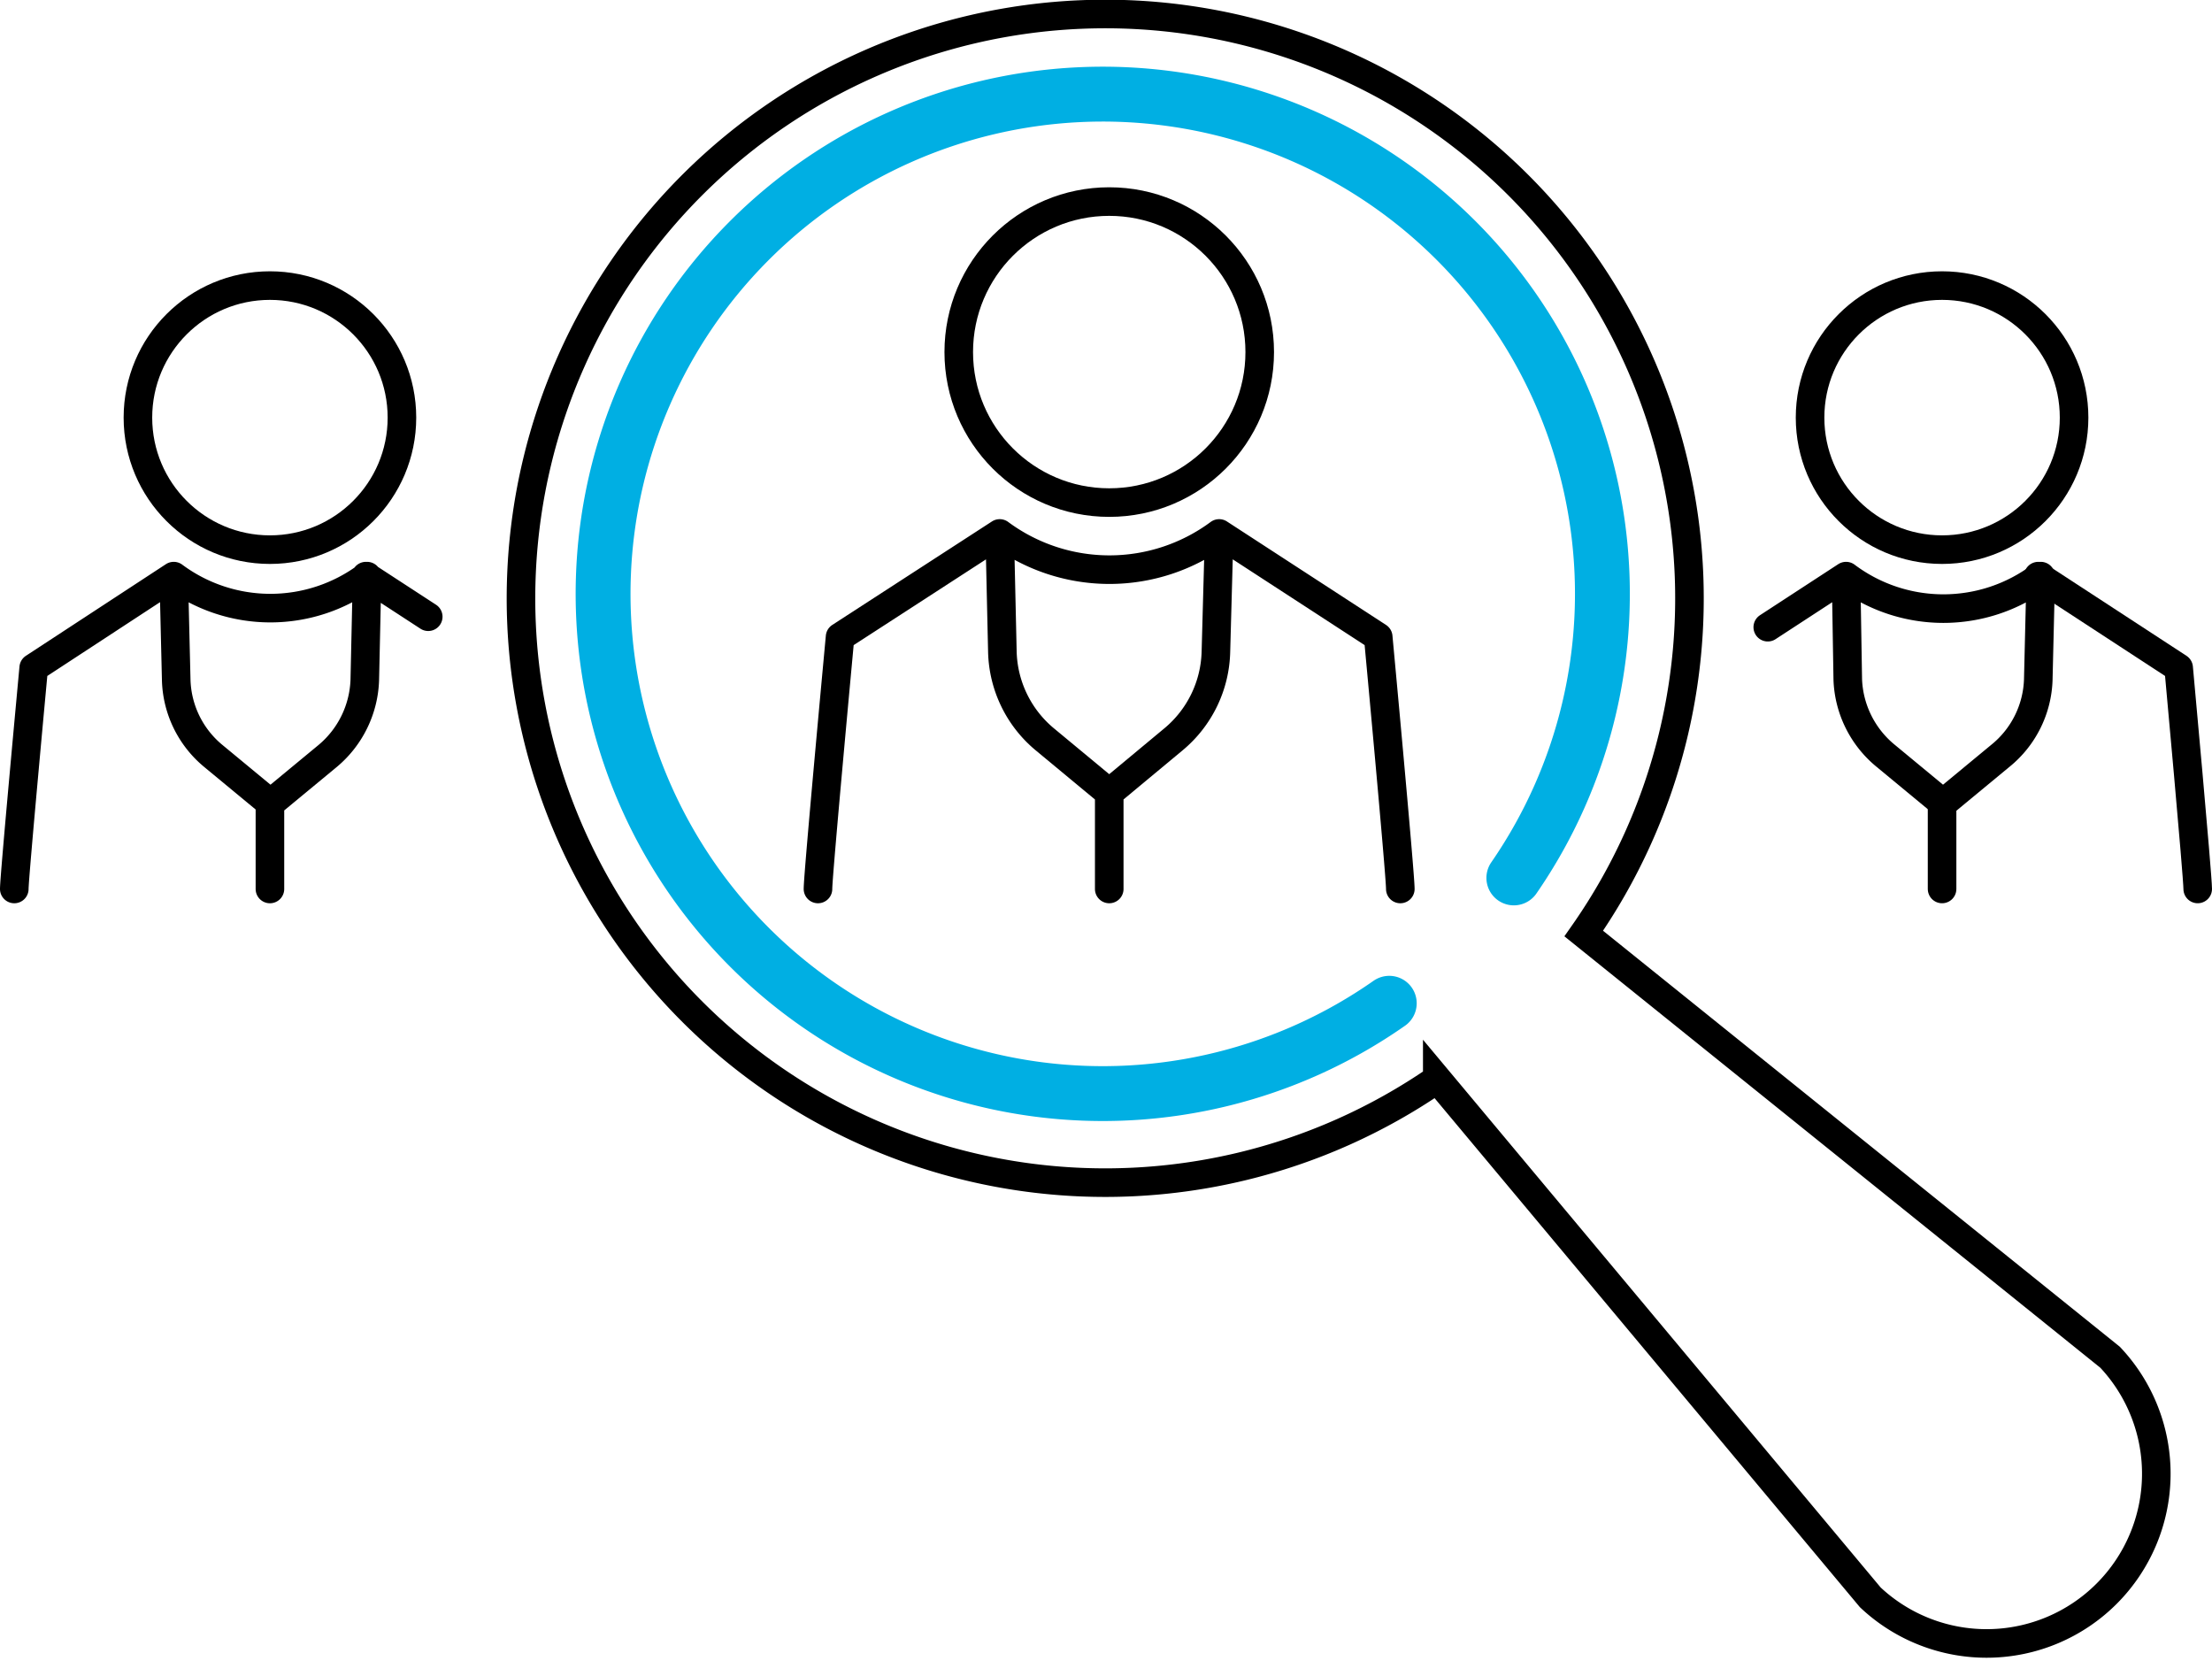
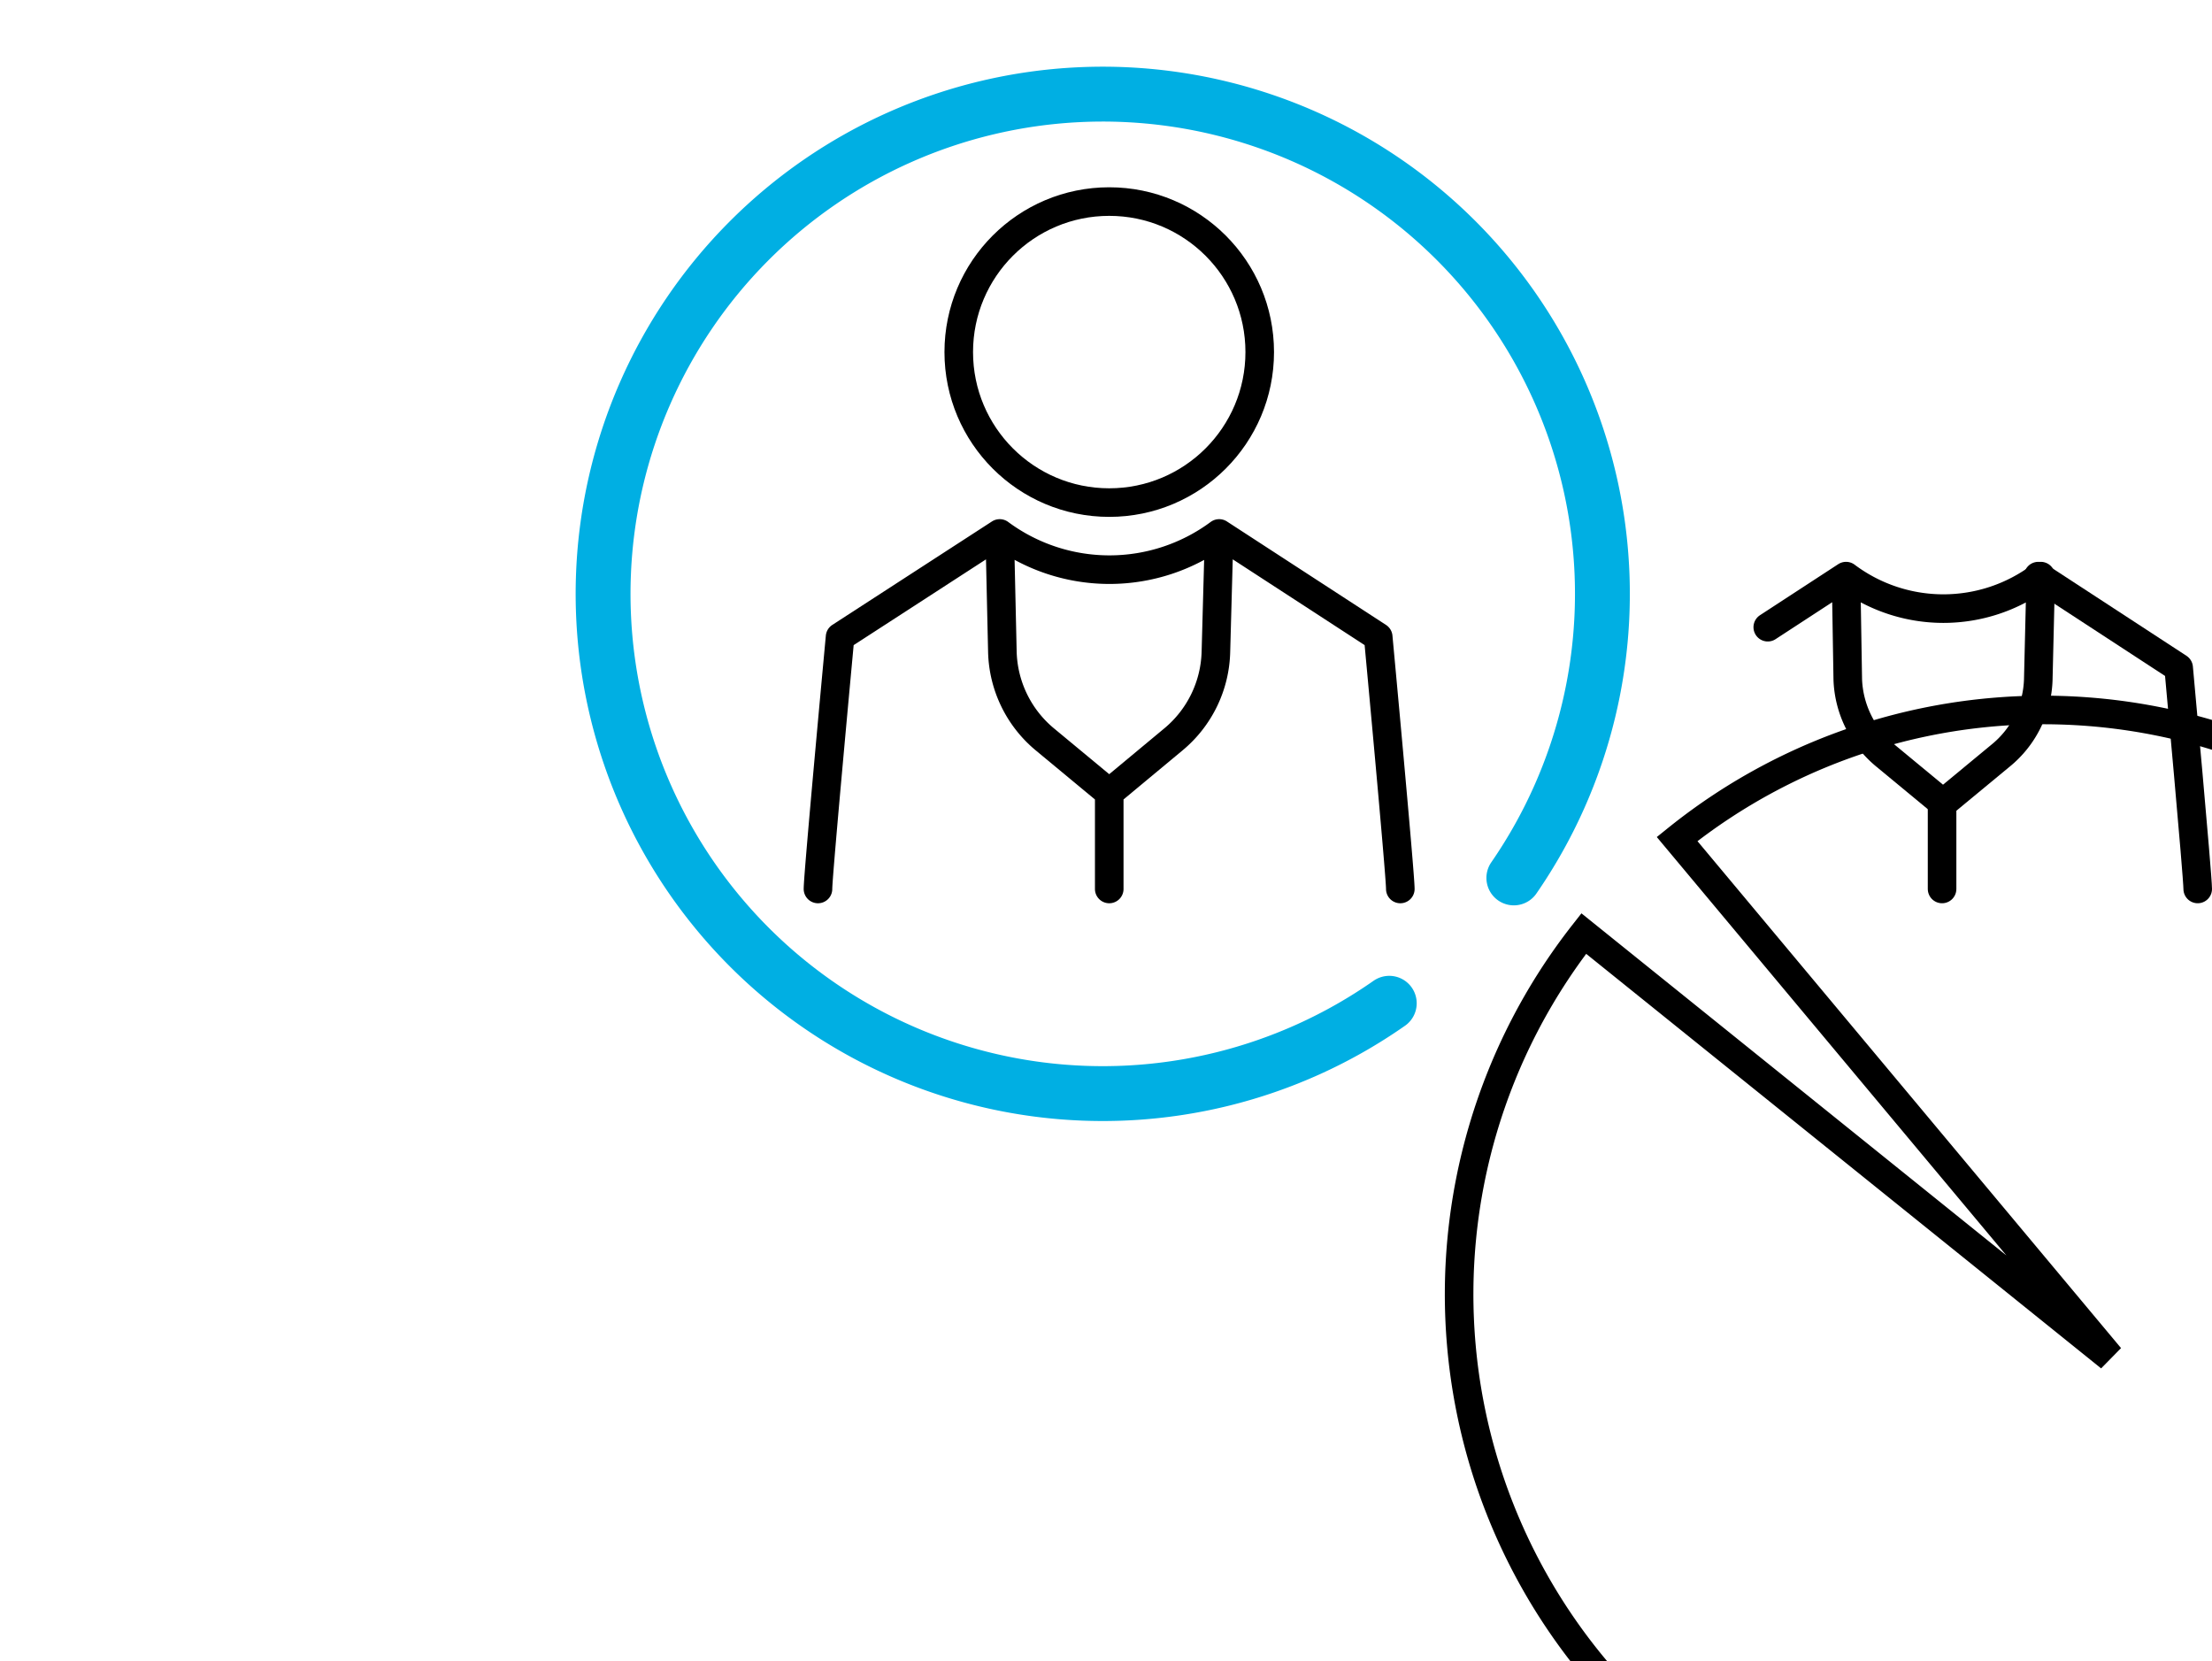
<svg xmlns="http://www.w3.org/2000/svg" viewBox="0 0 116.12 87.19">
  <defs>
    <style>.b{fill:none;stroke-linecap:round;stroke:#000;stroke-width:1.5px;stroke-linejoin:round}</style>
  </defs>
-   <path d="M110.77 71.24a8.91 8.91 0 01-12.59 12.6l-22.73-27.2A30.67 30.67 0 1183.14 49z" stroke-miterlimit="10" stroke="#000" stroke-width="1.5" fill="none" stroke-linecap="round" />
-   <path class="b" d="M9.12 30.24l-7.35 4.81S.75 46 .75 46.66m8.37-16.42l.13 5.44a5.36 5.36 0 001.95 4l3 2.48 3-2.48a5.43 5.43 0 001.95-4l.12-5.44a8.51 8.51 0 01-10.15 0zm13.36 2.13l-3.27-2.13m-5.04 11.95v4.47" />
-   <circle class="b" cx="14.17" cy="21.92" r="6.93" />
+   <path d="M110.77 71.24l-22.73-27.2A30.67 30.67 0 1183.14 49z" stroke-miterlimit="10" stroke="#000" stroke-width="1.5" fill="none" stroke-linecap="round" />
  <path class="b" d="M52.48 28l-8.38 5.43s-1.16 12.44-1.16 13.23M52.48 28l.14 6.2a6.17 6.17 0 002.22 4.6l3.39 2.81 3.38-2.81a6.17 6.17 0 002.22-4.6L64 28a9.68 9.68 0 01-11.52 0zm21.03 18.66c0-.79-1.16-13.23-1.16-13.23L64 28m-5.77 13.56v5.1" />
  <circle class="b" cx="58.23" cy="18.48" r="7.9" />
  <path class="b" d="M96.91 30.24l-4.11 2.68m4.11-2.68l.09 5.44a5.43 5.43 0 002 4l3 2.48 3-2.48a5.36 5.36 0 002-4l.13-5.44a8.51 8.51 0 01-10.22 0z" />
  <path class="b" d="M115.37 46.66c0-.69-1-11.61-1-11.61L107 30.24m-5.05 11.95v4.47" />
-   <circle class="b" cx="101.95" cy="21.92" r="6.93" />
  <path d="M72.93 52.66a26.23 26.23 0 116.54-6.58" stroke="#00afe3" stroke-width="2.88" stroke-miterlimit="10" fill="none" stroke-linecap="round" />
</svg>